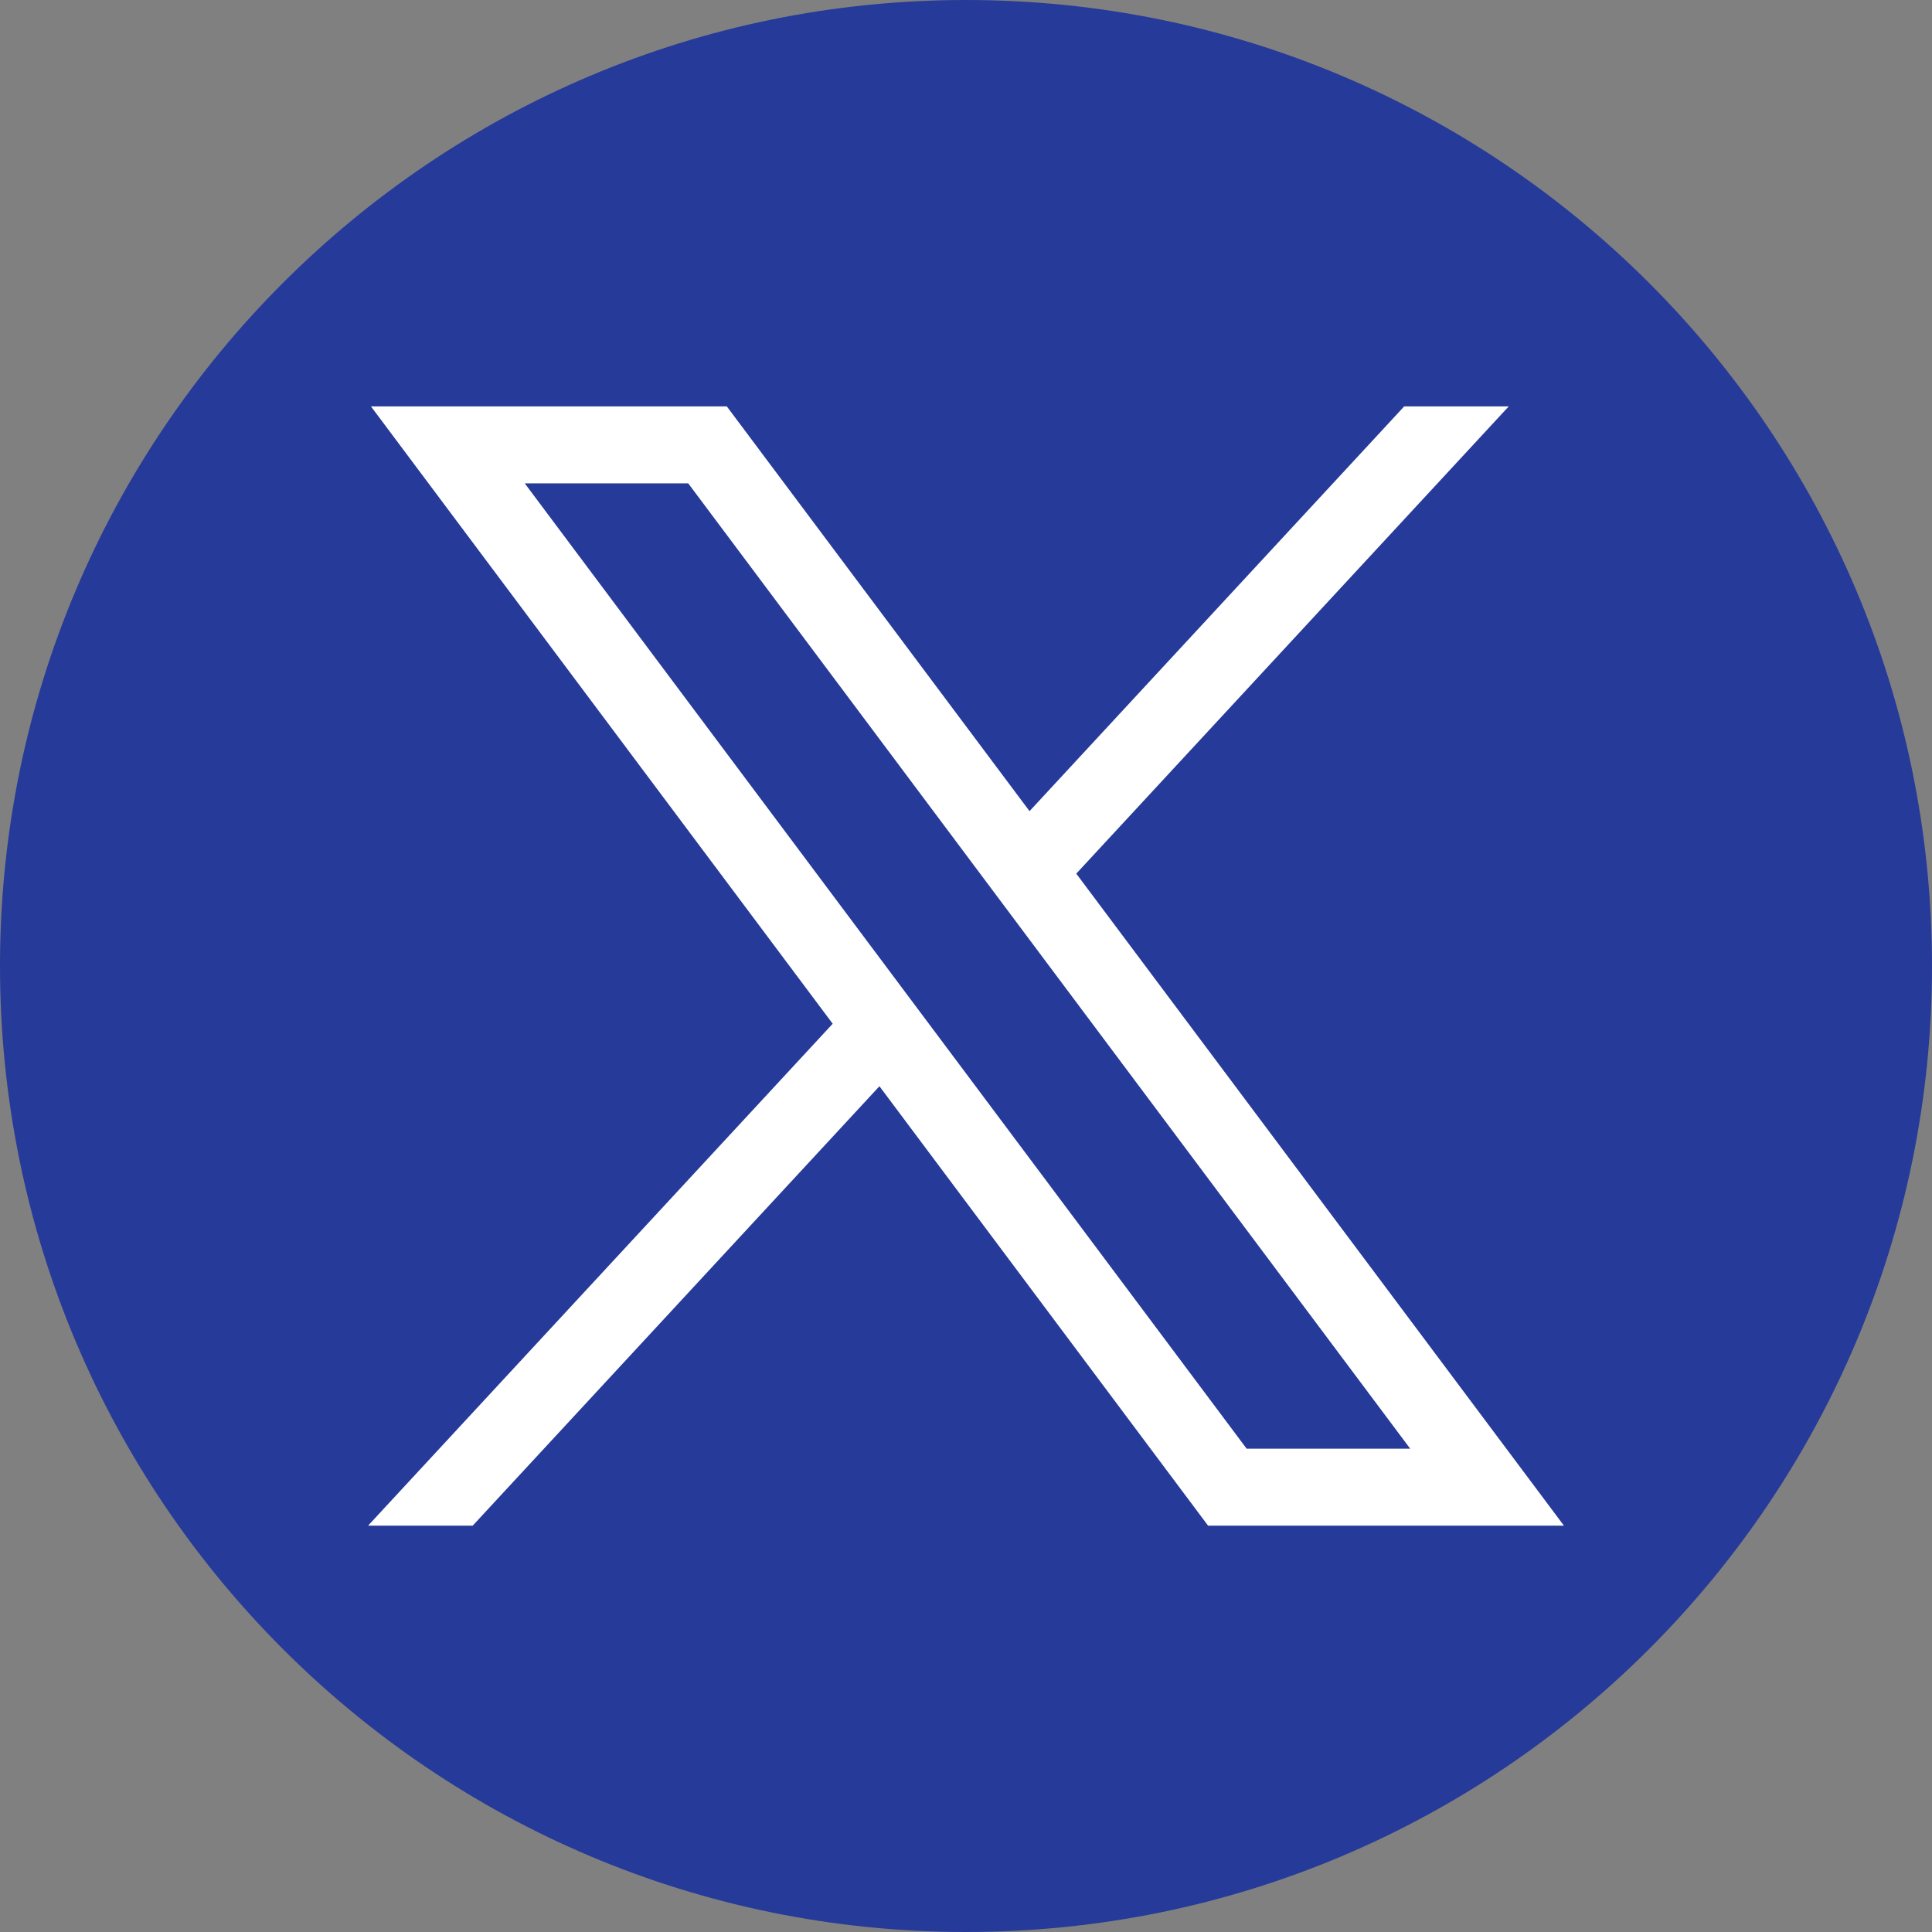
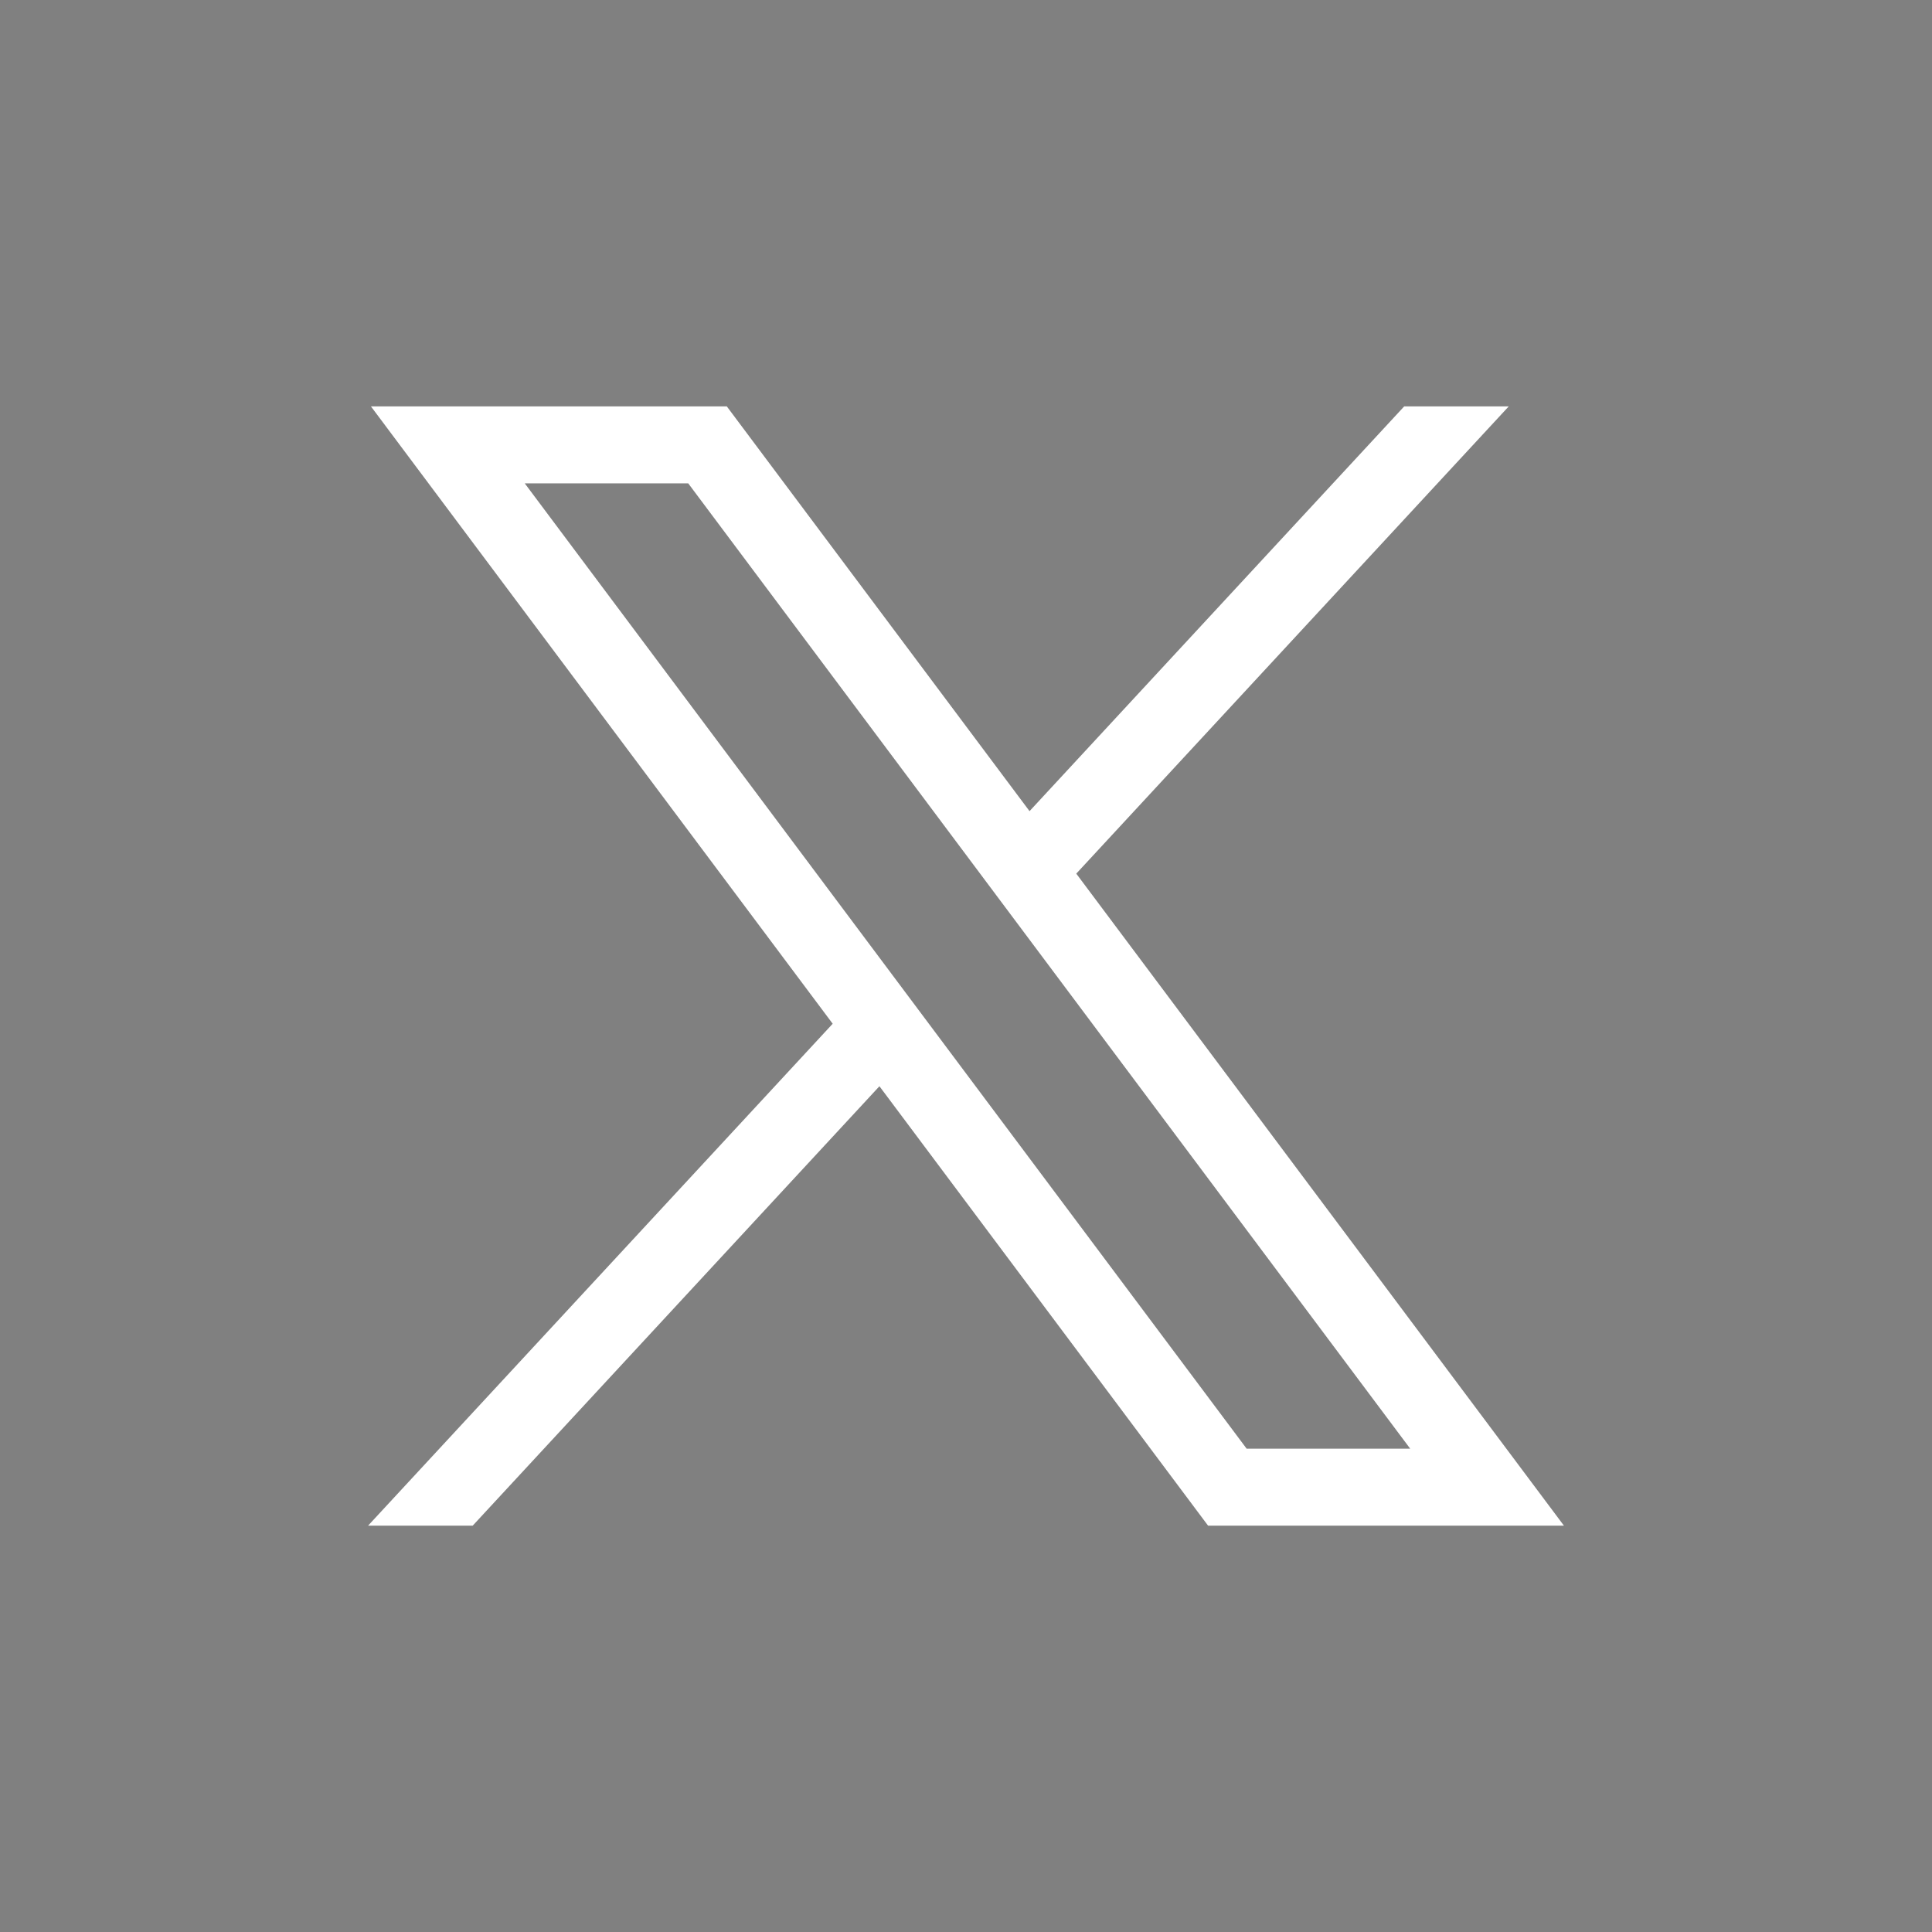
<svg xmlns="http://www.w3.org/2000/svg" width="26" height="26" viewBox="0 0 26 26" fill="none">
  <rect x="0" y="0" width="26" height="26" fill="#808080" stroke="none" />
-   <path d="M13 26C20.18 26 26 20.18 26 13C26 5.82 20.18 0 13 0C5.82 0 0 5.82 0 13C0 20.18 5.82 26 13 26Z" fill="#263A99" />
  <path d="M4.992 5.469L11.206 13.777L4.953 20.532H6.361L11.835 14.618L16.258 20.532H21.047L14.484 11.757L20.304 5.469H18.897L13.855 10.916L9.781 5.469H4.992ZM7.062 6.505H9.262L18.978 19.496H16.777L7.062 6.505Z" fill="white" />
</svg>